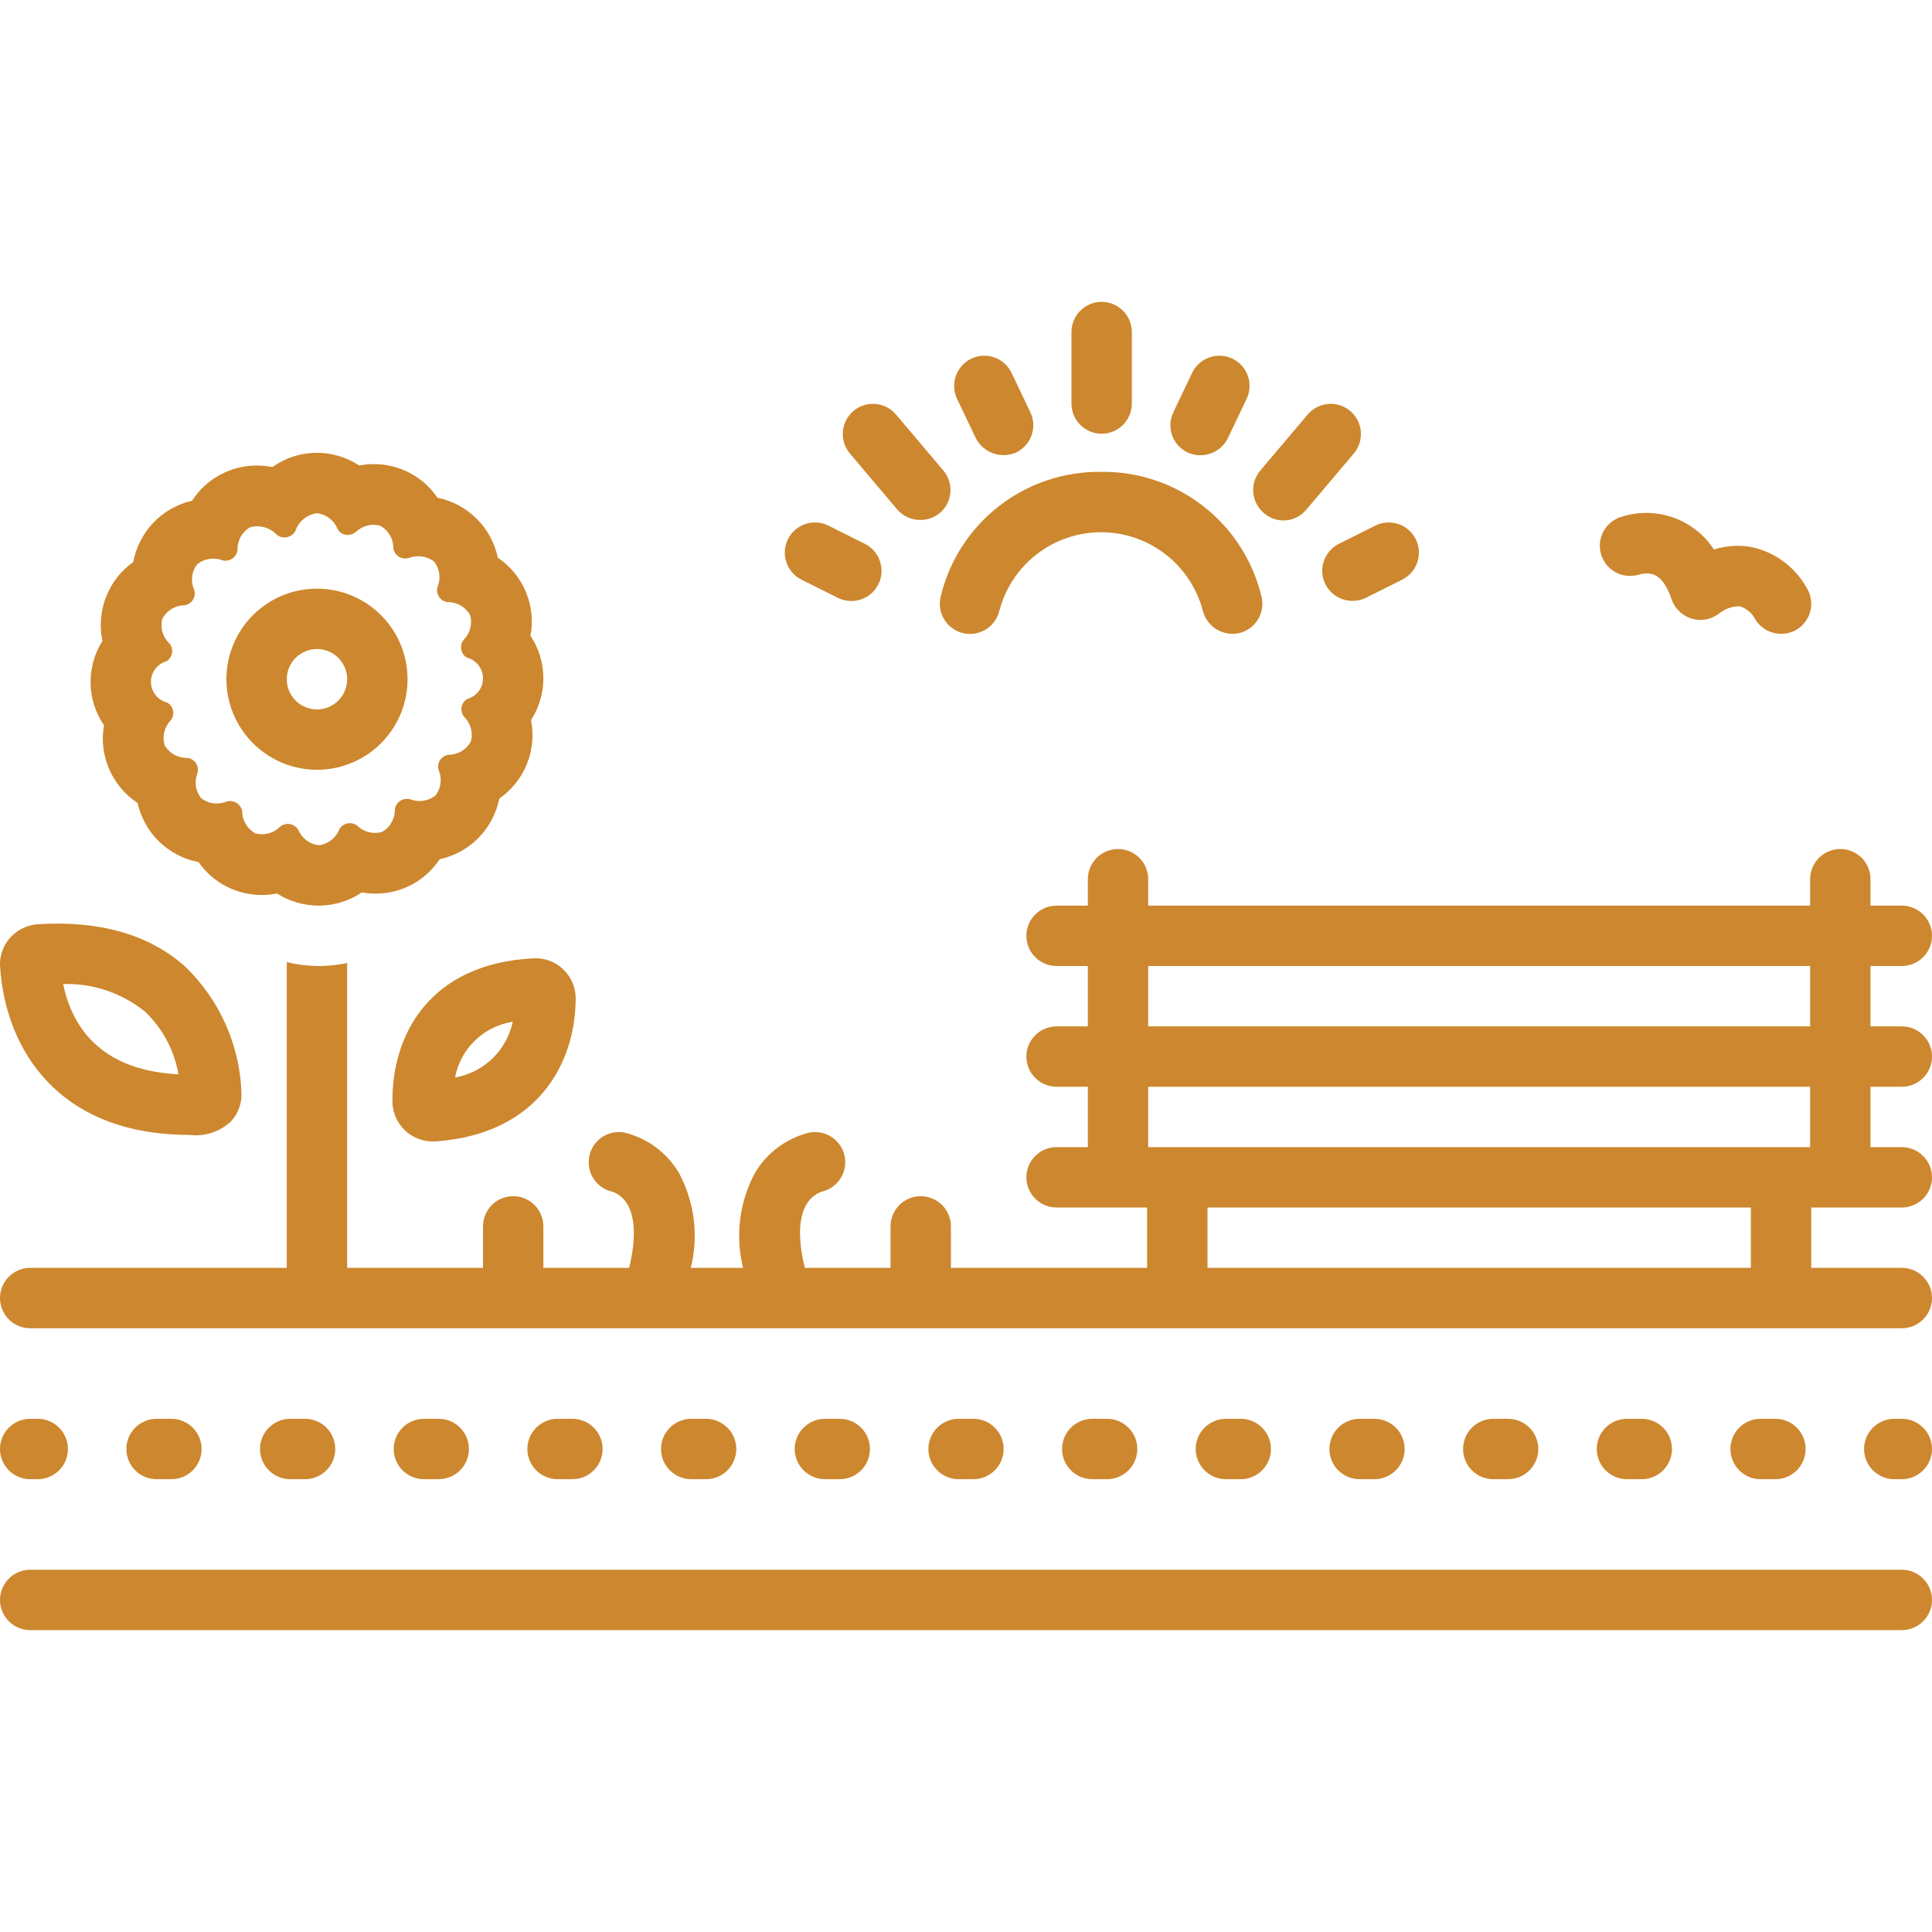
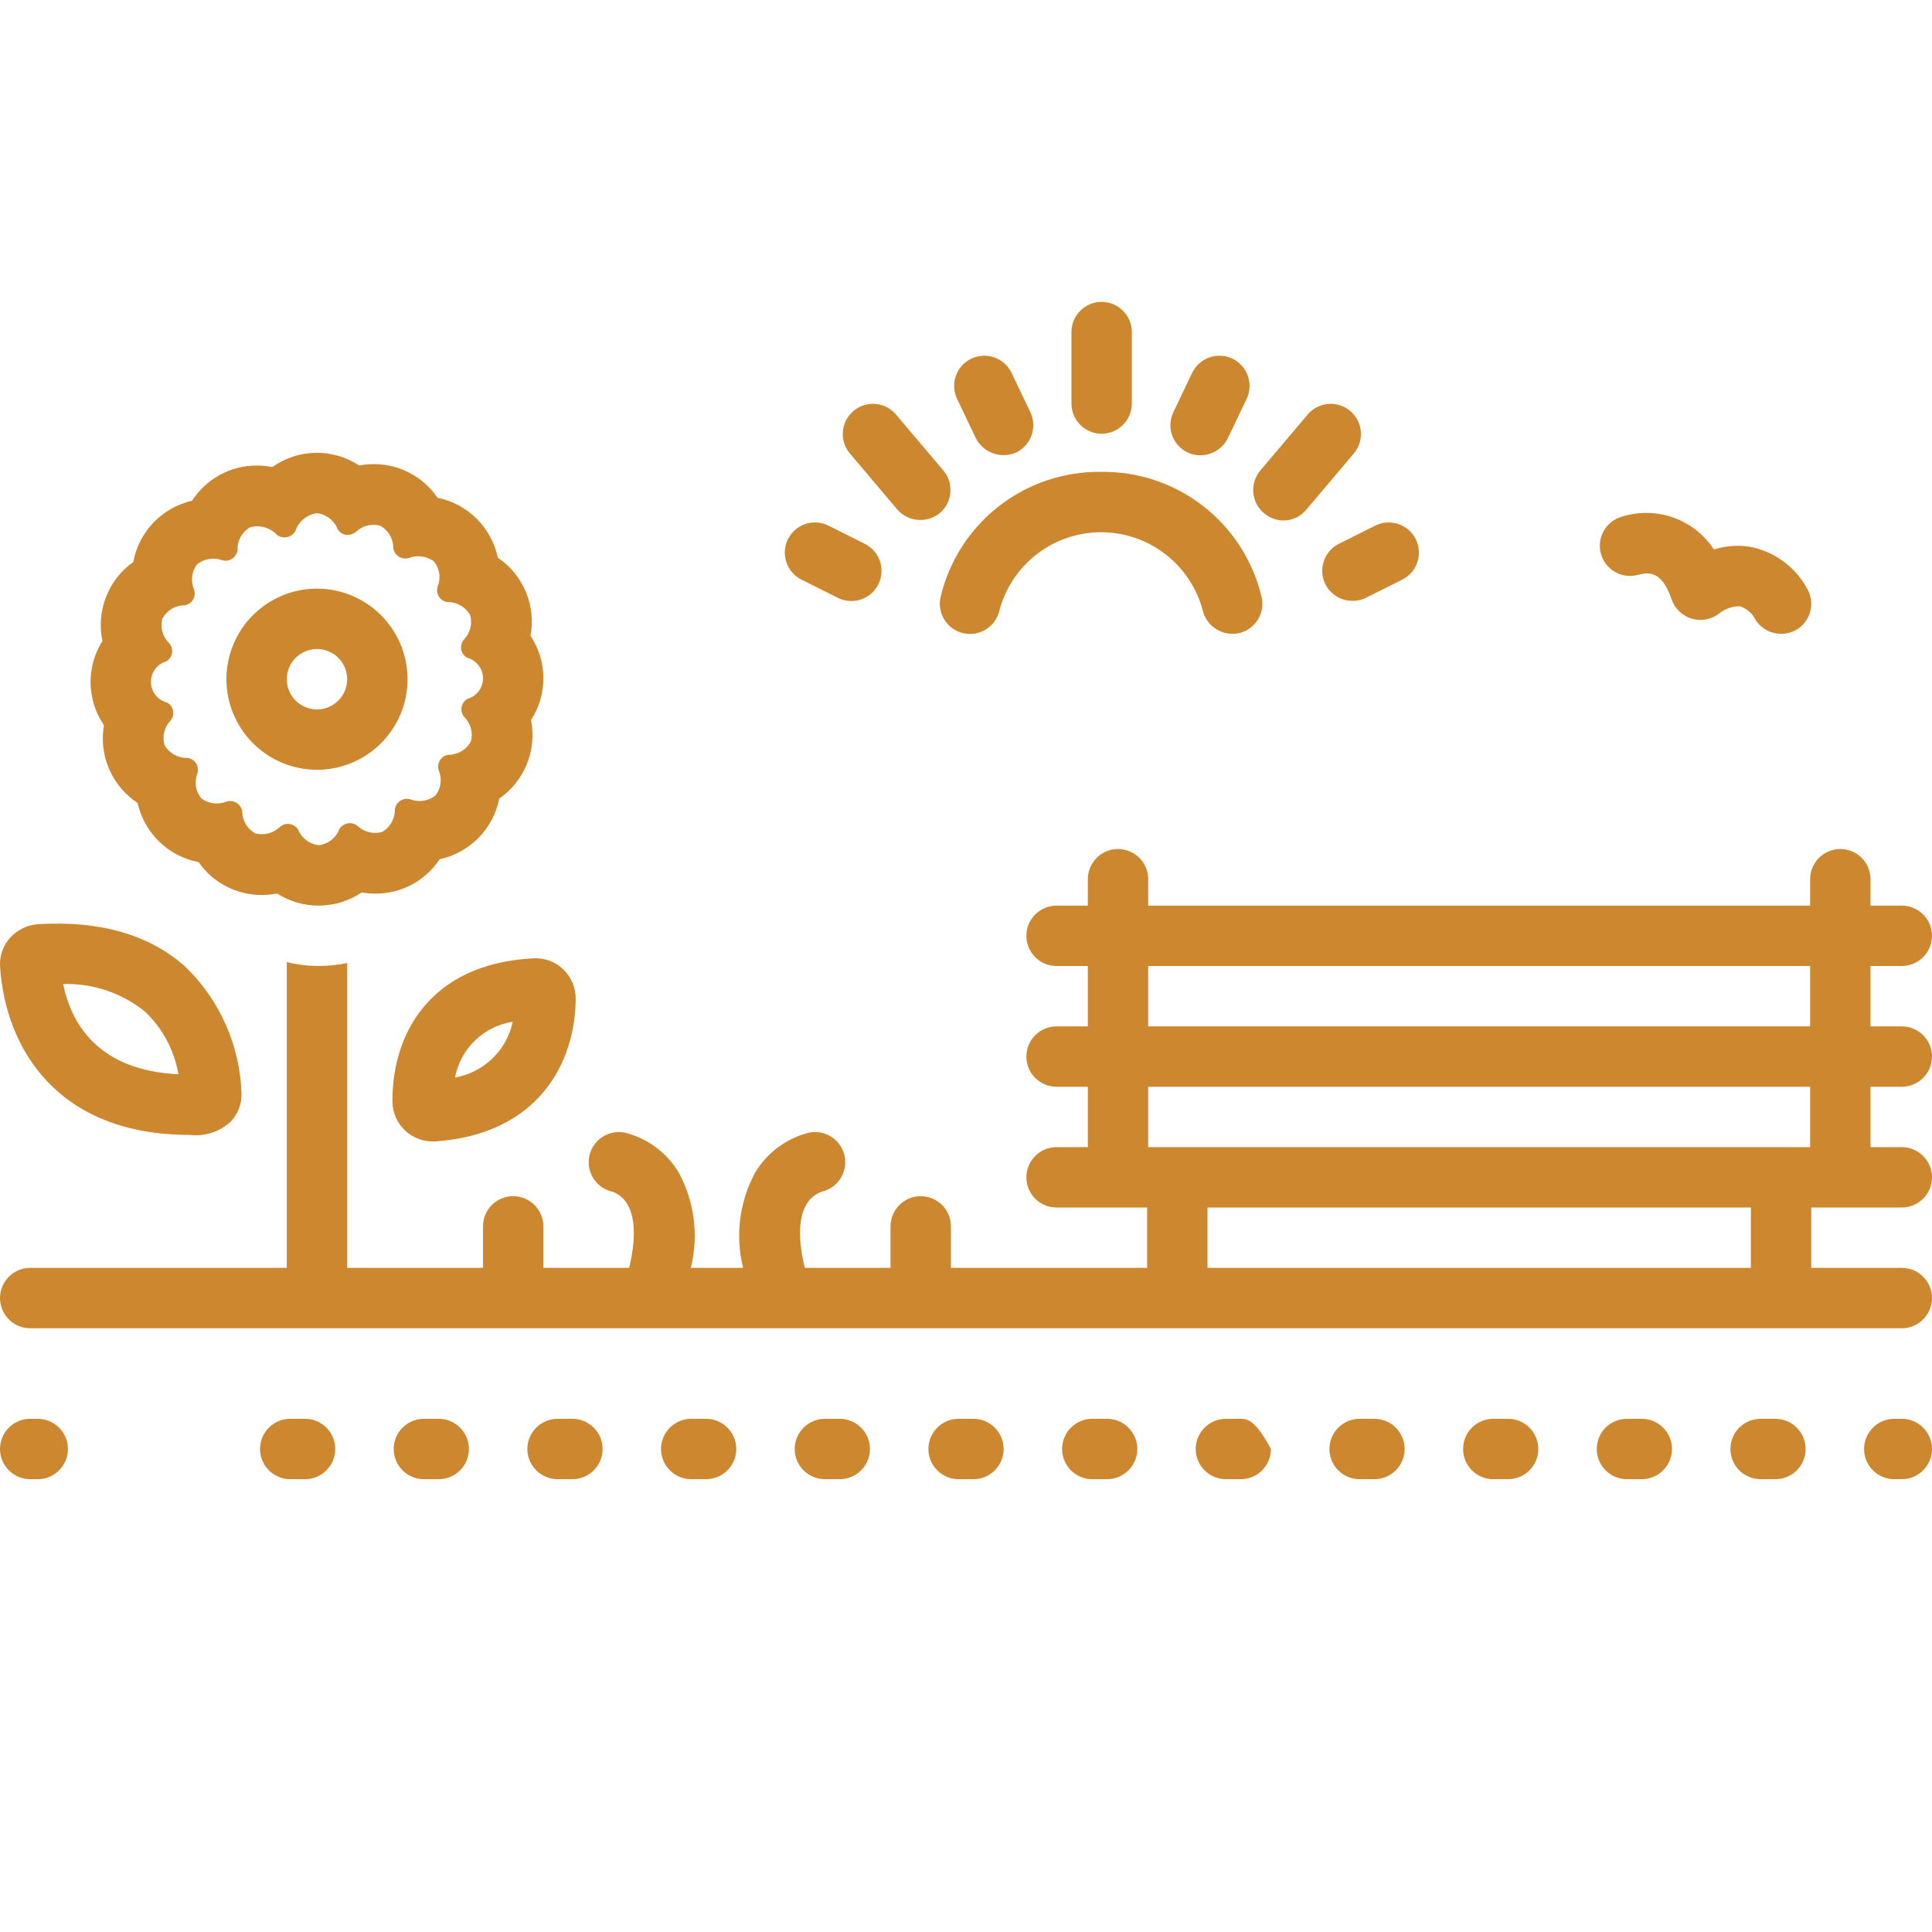
<svg xmlns="http://www.w3.org/2000/svg" width="48" height="48" viewBox="0 0 48 48" fill="none">
  <g clip-path="url(#clip0_703_276)">
    <path d="M0.75 33H47.25C47.449 33 47.64 32.921 47.78 32.78C47.921 32.64 48 32.449 48 32.25C48 32.051 47.921 31.86 47.78 31.72C47.64 31.579 47.449 31.5 47.25 31.5H45V30H47.25C47.449 30 47.639 29.921 47.78 29.78C47.921 29.64 48 29.449 48 29.25C48 29.051 47.921 28.86 47.78 28.72C47.639 28.579 47.449 28.5 47.25 28.5H46.472V27H47.25C47.449 27 47.639 26.921 47.78 26.78C47.921 26.64 48 26.449 48 26.25C48 26.051 47.921 25.86 47.78 25.72C47.639 25.579 47.449 25.5 47.25 25.5H46.472V24H47.25C47.449 24 47.639 23.921 47.78 23.78C47.921 23.64 48 23.449 48 23.25C48 23.051 47.921 22.86 47.78 22.72C47.639 22.579 47.449 22.5 47.25 22.5H46.472V21.844C46.472 21.645 46.394 21.454 46.253 21.313C46.112 21.173 45.921 21.094 45.722 21.094C45.524 21.094 45.333 21.173 45.192 21.313C45.052 21.454 44.972 21.645 44.972 21.844V22.5H28.527V21.844C28.527 21.645 28.448 21.454 28.307 21.313C28.167 21.173 27.976 21.094 27.777 21.094C27.578 21.094 27.387 21.173 27.247 21.313C27.106 21.454 27.027 21.645 27.027 21.844V22.5H26.25C26.051 22.5 25.86 22.579 25.72 22.72C25.579 22.86 25.5 23.051 25.5 23.25C25.5 23.449 25.579 23.64 25.72 23.78C25.86 23.921 26.051 24 26.25 24H27.027V25.5H26.25C26.051 25.5 25.86 25.579 25.72 25.72C25.579 25.86 25.5 26.051 25.5 26.25C25.5 26.449 25.579 26.64 25.72 26.78C25.86 26.921 26.051 27 26.25 27H27.027V28.5H26.25C26.051 28.5 25.86 28.579 25.72 28.72C25.579 28.86 25.5 29.051 25.5 29.25C25.5 29.449 25.579 29.64 25.72 29.78C25.86 29.921 26.051 30 26.25 30H28.5V31.5H23.625V30.469C23.625 30.27 23.546 30.079 23.405 29.938C23.265 29.798 23.074 29.719 22.875 29.719C22.676 29.719 22.485 29.798 22.345 29.938C22.204 30.079 22.125 30.27 22.125 30.469V31.5H19.996C19.785 30.645 19.891 30.178 20.027 29.939C20.111 29.783 20.25 29.665 20.417 29.606C20.609 29.562 20.776 29.445 20.882 29.278C20.988 29.112 21.025 28.91 20.983 28.718C20.942 28.525 20.826 28.356 20.661 28.248C20.496 28.14 20.295 28.101 20.102 28.14C19.824 28.209 19.563 28.332 19.333 28.502C19.103 28.672 18.909 28.886 18.762 29.132C18.37 29.856 18.263 30.701 18.462 31.5H17.163C17.362 30.701 17.255 29.856 16.863 29.132C16.716 28.886 16.522 28.672 16.292 28.502C16.062 28.332 15.801 28.209 15.523 28.14C15.328 28.101 15.126 28.141 14.96 28.251C14.795 28.361 14.68 28.532 14.641 28.727C14.601 28.922 14.641 29.124 14.751 29.29C14.861 29.456 15.032 29.571 15.227 29.61C15.377 29.669 15.502 29.776 15.584 29.915C15.786 30.246 15.8 30.806 15.63 31.5H13.5V30.469C13.5 30.27 13.421 30.079 13.28 29.938C13.14 29.798 12.949 29.719 12.75 29.719C12.551 29.719 12.36 29.798 12.22 29.938C12.079 30.079 12 30.27 12 30.469V31.5H8.625V23.925C8.405 23.972 8.181 23.997 7.956 24L7.92 24C7.652 23.999 7.385 23.966 7.125 23.903V31.5H0.75C0.551 31.5 0.36 31.579 0.22 31.72C0.079 31.86 0 32.051 0 32.25C0 32.449 0.079 32.64 0.22 32.78C0.36 32.921 0.551 33 0.75 33ZM28.527 24H44.972V25.5H28.527V24ZM28.527 27H44.972V28.5H28.527V27ZM30 30H43.5V31.5H30V30Z" fill="#CD872E" />
-     <path d="M47.25 39H0.75C0.551 39 0.36 39.079 0.22 39.22C0.079 39.36 0 39.551 0 39.75C0 39.949 0.079 40.14 0.22 40.28C0.36 40.421 0.551 40.5 0.75 40.5H47.25C47.449 40.5 47.64 40.421 47.78 40.28C47.921 40.14 48 39.949 48 39.75C48 39.551 47.921 39.36 47.78 39.22C47.64 39.079 47.449 39 47.25 39Z" fill="#CD872E" />
    <path d="M9.75 27.371C9.752 27.507 9.781 27.642 9.836 27.767C9.892 27.891 9.972 28.004 10.072 28.096C10.172 28.187 10.29 28.257 10.418 28.302C10.546 28.347 10.681 28.366 10.817 28.358C13.376 28.177 14.295 26.407 14.303 24.81C14.303 24.674 14.276 24.539 14.223 24.414C14.169 24.29 14.091 24.177 13.993 24.083C13.896 23.989 13.78 23.916 13.653 23.869C13.526 23.822 13.39 23.802 13.255 23.809C10.647 23.941 9.735 25.736 9.75 27.371ZM11.305 26.771C11.371 26.42 11.545 26.098 11.802 25.85C12.059 25.602 12.386 25.44 12.739 25.385C12.665 25.733 12.49 26.051 12.234 26.298C11.979 26.544 11.655 26.709 11.305 26.771Z" fill="#CD872E" />
    <path d="M4.703 28.196C4.891 28.22 5.081 28.202 5.261 28.143C5.44 28.085 5.605 27.987 5.742 27.858C5.83 27.762 5.898 27.65 5.942 27.527C5.986 27.405 6.005 27.275 5.999 27.146C5.956 25.961 5.456 24.839 4.602 24.016C3.714 23.222 2.486 22.867 0.949 22.961C0.679 22.978 0.427 23.101 0.247 23.303C0.161 23.4 0.095 23.513 0.053 23.635C0.011 23.758 -0.006 23.887 0.002 24.016C0.134 26.063 1.444 28.196 4.703 28.196ZM3.603 25.134C4.04 25.55 4.331 26.096 4.433 26.69C2.427 26.595 1.768 25.422 1.569 24.448C2.307 24.426 3.029 24.669 3.603 25.134Z" fill="#CD872E" />
    <path d="M2.583 18.018C2.518 18.386 2.563 18.765 2.712 19.108C2.86 19.451 3.106 19.744 3.418 19.949C3.5 20.315 3.687 20.65 3.956 20.911C4.225 21.172 4.565 21.349 4.934 21.419C5.11 21.672 5.344 21.878 5.617 22.02C5.89 22.162 6.193 22.236 6.501 22.236C6.629 22.236 6.757 22.223 6.883 22.199C7.193 22.396 7.552 22.501 7.92 22.5L7.942 22.5C8.315 22.494 8.678 22.381 8.988 22.172C9.101 22.192 9.216 22.202 9.33 22.202C9.646 22.203 9.957 22.125 10.235 21.976C10.513 21.826 10.75 21.611 10.924 21.347C11.291 21.268 11.626 21.083 11.889 20.816C12.152 20.548 12.331 20.209 12.404 19.841C12.711 19.628 12.95 19.33 13.09 18.983C13.23 18.637 13.266 18.257 13.193 17.89C13.396 17.578 13.502 17.213 13.5 16.841C13.498 16.469 13.387 16.106 13.18 15.796C13.249 15.429 13.209 15.049 13.064 14.704C12.92 14.359 12.678 14.064 12.368 13.855C12.291 13.488 12.108 13.151 11.842 12.887C11.575 12.622 11.238 12.441 10.87 12.367C10.695 12.109 10.46 11.898 10.184 11.752C9.908 11.606 9.601 11.53 9.29 11.531C9.167 11.531 9.045 11.543 8.924 11.565C8.602 11.353 8.224 11.243 7.839 11.25C7.454 11.257 7.08 11.38 6.766 11.604C6.638 11.579 6.509 11.566 6.379 11.566C6.059 11.565 5.745 11.645 5.464 11.798C5.183 11.95 4.945 12.171 4.772 12.44C4.406 12.524 4.073 12.712 3.813 12.983C3.553 13.254 3.379 13.595 3.31 13.964C3.005 14.18 2.77 14.481 2.635 14.83C2.499 15.178 2.467 15.558 2.545 15.924C2.346 16.239 2.244 16.605 2.25 16.977C2.257 17.349 2.372 17.71 2.583 18.018ZM4.135 16.43C4.172 16.407 4.204 16.377 4.228 16.34C4.252 16.304 4.268 16.263 4.274 16.22C4.281 16.176 4.277 16.132 4.265 16.091C4.252 16.049 4.231 16.01 4.202 15.978C4.122 15.901 4.064 15.804 4.035 15.697C4.005 15.591 4.005 15.478 4.033 15.371C4.087 15.271 4.167 15.187 4.264 15.128C4.362 15.069 4.473 15.038 4.587 15.038C4.63 15.031 4.671 15.015 4.708 14.99C4.744 14.966 4.774 14.934 4.796 14.896C4.819 14.859 4.832 14.817 4.837 14.774C4.841 14.73 4.836 14.686 4.821 14.645C4.777 14.544 4.761 14.432 4.774 14.322C4.787 14.213 4.83 14.108 4.897 14.02C4.983 13.951 5.085 13.906 5.194 13.888C5.303 13.87 5.415 13.88 5.518 13.918C5.56 13.931 5.604 13.934 5.647 13.927C5.69 13.921 5.731 13.905 5.767 13.881C5.804 13.858 5.834 13.826 5.857 13.789C5.88 13.752 5.895 13.711 5.901 13.668C5.896 13.554 5.923 13.441 5.977 13.341C6.032 13.242 6.113 13.158 6.211 13.101C6.328 13.068 6.451 13.068 6.569 13.1C6.686 13.133 6.792 13.196 6.876 13.284C6.911 13.313 6.952 13.333 6.997 13.344C7.041 13.355 7.087 13.355 7.131 13.346C7.176 13.336 7.218 13.317 7.254 13.29C7.29 13.262 7.32 13.227 7.34 13.187C7.38 13.071 7.451 12.97 7.546 12.893C7.64 12.815 7.754 12.766 7.875 12.75C7.988 12.763 8.095 12.807 8.185 12.877C8.276 12.946 8.345 13.038 8.387 13.144C8.412 13.189 8.448 13.226 8.492 13.251C8.536 13.277 8.586 13.29 8.637 13.29C8.71 13.29 8.781 13.264 8.838 13.219C8.917 13.142 9.015 13.086 9.122 13.059C9.229 13.031 9.341 13.032 9.448 13.062C9.547 13.117 9.63 13.198 9.687 13.297C9.744 13.396 9.773 13.508 9.771 13.621C9.778 13.664 9.794 13.705 9.818 13.741C9.842 13.777 9.873 13.808 9.91 13.831C9.947 13.854 9.988 13.868 10.031 13.874C10.075 13.879 10.118 13.875 10.16 13.862C10.262 13.823 10.373 13.81 10.482 13.826C10.592 13.841 10.695 13.883 10.783 13.949C10.852 14.036 10.897 14.139 10.913 14.249C10.929 14.358 10.915 14.47 10.874 14.572C10.86 14.614 10.856 14.658 10.861 14.701C10.867 14.744 10.882 14.786 10.905 14.823C10.928 14.86 10.959 14.891 10.996 14.915C11.033 14.938 11.074 14.954 11.117 14.959C11.231 14.957 11.343 14.986 11.442 15.042C11.541 15.098 11.623 15.18 11.679 15.279C11.71 15.386 11.712 15.498 11.685 15.605C11.658 15.713 11.603 15.811 11.525 15.89C11.497 15.923 11.476 15.962 11.465 16.004C11.453 16.046 11.451 16.09 11.458 16.133C11.466 16.176 11.482 16.217 11.508 16.253C11.532 16.288 11.565 16.318 11.603 16.34C11.716 16.369 11.816 16.435 11.888 16.528C11.96 16.62 11.999 16.733 12 16.85C12.001 16.967 11.963 17.081 11.892 17.174C11.821 17.267 11.722 17.334 11.609 17.365C11.571 17.387 11.539 17.418 11.515 17.454C11.49 17.49 11.474 17.531 11.467 17.574C11.46 17.617 11.463 17.661 11.475 17.703C11.487 17.745 11.508 17.784 11.537 17.817C11.616 17.894 11.672 17.992 11.7 18.099C11.728 18.206 11.728 18.319 11.698 18.425C11.643 18.525 11.562 18.608 11.464 18.665C11.366 18.723 11.254 18.753 11.14 18.752C11.097 18.758 11.056 18.774 11.019 18.798C10.983 18.822 10.952 18.854 10.929 18.891C10.906 18.928 10.892 18.97 10.887 19.013C10.882 19.056 10.887 19.1 10.901 19.142C10.944 19.244 10.959 19.355 10.944 19.465C10.93 19.575 10.886 19.678 10.818 19.766C10.731 19.833 10.628 19.877 10.519 19.894C10.41 19.91 10.299 19.899 10.196 19.86C10.154 19.848 10.11 19.844 10.067 19.85C10.024 19.856 9.983 19.871 9.947 19.895C9.91 19.918 9.879 19.949 9.855 19.985C9.832 20.022 9.816 20.063 9.81 20.106C9.813 20.22 9.785 20.332 9.729 20.431C9.674 20.53 9.592 20.613 9.493 20.669C9.387 20.7 9.275 20.702 9.168 20.675C9.061 20.649 8.962 20.595 8.882 20.52C8.848 20.492 8.809 20.472 8.767 20.461C8.725 20.451 8.681 20.449 8.639 20.456C8.596 20.464 8.555 20.481 8.52 20.506C8.484 20.53 8.454 20.562 8.432 20.6C8.391 20.707 8.322 20.8 8.231 20.871C8.141 20.941 8.033 20.986 7.92 21C7.807 20.987 7.701 20.944 7.611 20.876C7.52 20.807 7.45 20.716 7.407 20.612C7.384 20.575 7.354 20.544 7.317 20.52C7.281 20.496 7.24 20.48 7.197 20.473C7.154 20.467 7.11 20.469 7.069 20.481C7.027 20.493 6.988 20.514 6.955 20.543C6.877 20.62 6.78 20.676 6.673 20.705C6.567 20.733 6.455 20.734 6.348 20.707C6.248 20.653 6.164 20.573 6.106 20.475C6.048 20.377 6.017 20.265 6.018 20.151C6.009 20.109 5.992 20.069 5.968 20.034C5.943 19.998 5.911 19.968 5.875 19.946C5.838 19.924 5.796 19.91 5.754 19.904C5.711 19.899 5.668 19.902 5.626 19.915C5.524 19.957 5.413 19.972 5.304 19.958C5.194 19.944 5.09 19.902 5.002 19.835C4.932 19.75 4.885 19.647 4.868 19.538C4.851 19.429 4.863 19.317 4.904 19.214C4.917 19.172 4.92 19.128 4.914 19.085C4.909 19.042 4.893 19 4.87 18.964C4.846 18.927 4.814 18.896 4.778 18.873C4.741 18.85 4.699 18.835 4.656 18.83C4.542 18.834 4.429 18.806 4.33 18.751C4.23 18.696 4.147 18.615 4.09 18.517C4.058 18.411 4.054 18.298 4.08 18.191C4.106 18.083 4.16 17.984 4.236 17.904C4.264 17.871 4.284 17.831 4.295 17.789C4.307 17.747 4.308 17.703 4.3 17.66C4.292 17.617 4.275 17.577 4.25 17.541C4.224 17.506 4.191 17.476 4.153 17.455C4.04 17.427 3.939 17.362 3.866 17.271C3.793 17.179 3.752 17.066 3.75 16.95C3.748 16.833 3.785 16.718 3.854 16.624C3.924 16.53 4.023 16.462 4.135 16.43Z" fill="#CD872E" />
    <path d="M7.875 19.125C8.32 19.125 8.755 18.993 9.125 18.746C9.495 18.499 9.783 18.147 9.954 17.736C10.124 17.325 10.169 16.872 10.082 16.436C9.995 16 9.781 15.599 9.466 15.284C9.151 14.969 8.75 14.755 8.314 14.668C7.878 14.581 7.425 14.626 7.014 14.796C6.603 14.967 6.251 15.255 6.004 15.625C5.757 15.995 5.625 16.43 5.625 16.875C5.626 17.471 5.863 18.043 6.285 18.465C6.707 18.887 7.278 19.124 7.875 19.125ZM7.875 16.125C8.023 16.125 8.168 16.169 8.292 16.251C8.415 16.334 8.511 16.451 8.568 16.588C8.625 16.725 8.64 16.876 8.611 17.021C8.582 17.167 8.51 17.3 8.405 17.405C8.3 17.51 8.167 17.582 8.021 17.611C7.876 17.64 7.725 17.625 7.588 17.568C7.451 17.511 7.334 17.415 7.251 17.292C7.169 17.168 7.125 17.023 7.125 16.875C7.125 16.676 7.204 16.485 7.345 16.345C7.485 16.204 7.676 16.125 7.875 16.125Z" fill="#CD872E" />
    <path d="M0.75 36.75H0.938C1.136 36.75 1.327 36.671 1.468 36.53C1.608 36.39 1.688 36.199 1.688 36C1.688 35.801 1.608 35.61 1.468 35.47C1.327 35.329 1.136 35.25 0.938 35.25H0.75C0.551 35.25 0.36 35.329 0.22 35.47C0.079 35.61 0 35.801 0 36C0 36.199 0.079 36.39 0.22 36.53C0.36 36.671 0.551 36.75 0.75 36.75Z" fill="#CD872E" />
    <path d="M13.852 35.25C13.654 35.25 13.463 35.329 13.322 35.47C13.182 35.61 13.102 35.801 13.102 36C13.102 36.199 13.182 36.39 13.322 36.53C13.463 36.671 13.654 36.75 13.852 36.75H14.222C14.42 36.75 14.611 36.671 14.752 36.53C14.893 36.39 14.972 36.199 14.972 36C14.972 35.801 14.893 35.61 14.752 35.47C14.611 35.329 14.42 35.25 14.222 35.25H13.852Z" fill="#CD872E" />
-     <path d="M3.89 35.25C3.691 35.25 3.5 35.329 3.359 35.47C3.219 35.61 3.14 35.801 3.14 36C3.14 36.199 3.219 36.39 3.359 36.53C3.5 36.671 3.691 36.75 3.89 36.75H4.259C4.458 36.75 4.648 36.671 4.789 36.53C4.93 36.39 5.009 36.199 5.009 36C5.009 35.801 4.93 35.61 4.789 35.47C4.648 35.329 4.458 35.25 4.259 35.25H3.89Z" fill="#CD872E" />
    <path d="M7.21 35.25C7.012 35.25 6.821 35.329 6.68 35.47C6.539 35.61 6.46 35.801 6.46 36C6.46 36.199 6.539 36.39 6.68 36.53C6.821 36.671 7.012 36.75 7.21 36.75H7.579C7.778 36.75 7.969 36.671 8.11 36.53C8.25 36.39 8.329 36.199 8.329 36C8.329 35.801 8.25 35.61 8.11 35.47C7.969 35.329 7.778 35.25 7.579 35.25H7.21Z" fill="#CD872E" />
    <path d="M33.779 35.25C33.58 35.25 33.389 35.329 33.248 35.47C33.108 35.61 33.029 35.801 33.029 36C33.029 36.199 33.108 36.39 33.248 36.53C33.389 36.671 33.58 36.75 33.779 36.75H34.148C34.346 36.75 34.537 36.671 34.678 36.53C34.819 36.39 34.898 36.199 34.898 36C34.898 35.801 34.819 35.61 34.678 35.47C34.537 35.329 34.346 35.25 34.148 35.25H33.779Z" fill="#CD872E" />
    <path d="M27.137 35.25C26.938 35.25 26.747 35.329 26.606 35.47C26.466 35.61 26.387 35.801 26.387 36C26.387 36.199 26.466 36.39 26.606 36.53C26.747 36.671 26.938 36.75 27.137 36.75H27.506C27.705 36.75 27.895 36.671 28.036 36.53C28.177 36.39 28.256 36.199 28.256 36C28.256 35.801 28.177 35.61 28.036 35.47C27.895 35.329 27.705 35.25 27.506 35.25H27.137Z" fill="#CD872E" />
    <path d="M23.816 35.25C23.617 35.25 23.426 35.329 23.285 35.47C23.145 35.61 23.066 35.801 23.066 36C23.066 36.199 23.145 36.39 23.285 36.53C23.426 36.671 23.617 36.75 23.816 36.75H24.185C24.384 36.75 24.574 36.671 24.715 36.53C24.856 36.39 24.935 36.199 24.935 36C24.935 35.801 24.856 35.61 24.715 35.47C24.574 35.329 24.384 35.25 24.185 35.25H23.816Z" fill="#CD872E" />
    <path d="M20.494 35.25C20.296 35.25 20.105 35.329 19.964 35.47C19.823 35.61 19.744 35.801 19.744 36C19.744 36.199 19.823 36.39 19.964 36.53C20.105 36.671 20.296 36.75 20.494 36.75H20.863C21.062 36.75 21.253 36.671 21.394 36.53C21.535 36.39 21.613 36.199 21.613 36C21.613 35.801 21.535 35.61 21.394 35.47C21.253 35.329 21.062 35.25 20.863 35.25H20.494Z" fill="#CD872E" />
    <path d="M17.173 35.25C16.974 35.25 16.784 35.329 16.643 35.47C16.502 35.61 16.423 35.801 16.423 36C16.423 36.199 16.502 36.39 16.643 36.53C16.784 36.671 16.974 36.75 17.173 36.75H17.543C17.741 36.75 17.932 36.671 18.073 36.53C18.213 36.39 18.293 36.199 18.293 36C18.293 35.801 18.213 35.61 18.073 35.47C17.932 35.329 17.741 35.25 17.543 35.25H17.173Z" fill="#CD872E" />
-     <path d="M30.457 35.25C30.259 35.25 30.068 35.329 29.927 35.47C29.787 35.61 29.707 35.801 29.707 36C29.707 36.199 29.787 36.39 29.927 36.53C30.068 36.671 30.259 36.75 30.457 36.75H30.826C31.025 36.75 31.216 36.671 31.357 36.53C31.497 36.39 31.576 36.199 31.576 36C31.576 35.801 31.497 35.61 31.357 35.47C31.216 35.329 31.025 35.25 30.826 35.25H30.457Z" fill="#CD872E" />
+     <path d="M30.457 35.25C30.259 35.25 30.068 35.329 29.927 35.47C29.787 35.61 29.707 35.801 29.707 36C29.707 36.199 29.787 36.39 29.927 36.53C30.068 36.671 30.259 36.75 30.457 36.75H30.826C31.025 36.75 31.216 36.671 31.357 36.53C31.497 36.39 31.576 36.199 31.576 36C31.216 35.329 31.025 35.25 30.826 35.25H30.457Z" fill="#CD872E" />
    <path d="M43.742 35.25C43.542 35.25 43.352 35.329 43.211 35.47C43.071 35.61 42.992 35.801 42.992 36C42.992 36.199 43.071 36.39 43.211 36.53C43.352 36.671 43.542 36.75 43.742 36.75H44.11C44.309 36.75 44.5 36.671 44.641 36.53C44.781 36.39 44.86 36.199 44.86 36C44.86 35.801 44.781 35.61 44.641 35.47C44.5 35.329 44.309 35.25 44.11 35.25H43.742Z" fill="#CD872E" />
    <path d="M40.421 35.25C40.222 35.25 40.031 35.329 39.89 35.47C39.75 35.61 39.671 35.801 39.671 36C39.671 36.199 39.75 36.39 39.89 36.53C40.031 36.671 40.222 36.75 40.421 36.75H40.79C40.989 36.75 41.179 36.671 41.32 36.53C41.461 36.39 41.54 36.199 41.54 36C41.54 35.801 41.461 35.61 41.32 35.47C41.179 35.329 40.989 35.25 40.79 35.25H40.421Z" fill="#CD872E" />
    <path d="M10.531 35.25C10.333 35.25 10.142 35.329 10.001 35.47C9.861 35.61 9.781 35.801 9.781 36C9.781 36.199 9.861 36.39 10.001 36.53C10.142 36.671 10.333 36.75 10.531 36.75H10.9C11.099 36.75 11.29 36.671 11.431 36.53C11.571 36.39 11.65 36.199 11.65 36C11.65 35.801 11.571 35.61 11.431 35.47C11.29 35.329 11.099 35.25 10.9 35.25H10.531Z" fill="#CD872E" />
    <path d="M37.1 35.25C36.901 35.25 36.71 35.329 36.569 35.47C36.429 35.61 36.35 35.801 36.35 36C36.35 36.199 36.429 36.39 36.569 36.53C36.71 36.671 36.901 36.75 37.1 36.75H37.469C37.667 36.75 37.858 36.671 37.999 36.53C38.139 36.39 38.219 36.199 38.219 36C38.219 35.801 38.139 35.61 37.999 35.47C37.858 35.329 37.667 35.25 37.469 35.25H37.1Z" fill="#CD872E" />
    <path d="M47.25 35.25H47.062C46.864 35.25 46.673 35.329 46.532 35.47C46.392 35.61 46.312 35.801 46.312 36C46.312 36.199 46.392 36.39 46.532 36.53C46.673 36.671 46.864 36.75 47.062 36.75H47.25C47.449 36.75 47.64 36.671 47.78 36.53C47.921 36.39 48 36.199 48 36C48 35.801 47.921 35.61 47.78 35.47C47.64 35.329 47.449 35.25 47.25 35.25Z" fill="#CD872E" />
    <path d="M27.37 10.776C27.569 10.776 27.76 10.697 27.9 10.556C28.041 10.416 28.12 10.225 28.12 10.026V8.25C28.12 8.051 28.041 7.86 27.9 7.72C27.76 7.579 27.569 7.5 27.37 7.5C27.171 7.5 26.98 7.579 26.84 7.72C26.699 7.86 26.62 8.051 26.62 8.25V10.026C26.62 10.225 26.699 10.416 26.84 10.556C26.98 10.697 27.171 10.776 27.37 10.776Z" fill="#CD872E" />
    <path d="M22.292 12.658C22.422 12.807 22.605 12.9 22.803 12.916C23 12.933 23.196 12.872 23.349 12.747C23.501 12.619 23.596 12.435 23.612 12.237C23.629 12.039 23.566 11.842 23.438 11.69L22.263 10.301C22.199 10.225 22.122 10.163 22.034 10.117C21.946 10.072 21.851 10.044 21.752 10.036C21.654 10.027 21.555 10.038 21.461 10.068C21.367 10.098 21.279 10.146 21.204 10.21C21.129 10.274 21.067 10.352 21.021 10.44C20.976 10.527 20.949 10.623 20.941 10.722C20.933 10.82 20.944 10.919 20.974 11.013C21.005 11.107 21.053 11.194 21.117 11.269L22.292 12.658Z" fill="#CD872E" />
    <path d="M24.245 10.888C24.335 11.063 24.489 11.197 24.675 11.263C24.861 11.329 25.065 11.321 25.245 11.242C25.334 11.199 25.413 11.14 25.479 11.066C25.545 10.993 25.596 10.908 25.629 10.815C25.662 10.722 25.676 10.624 25.671 10.525C25.666 10.427 25.641 10.331 25.599 10.242L25.133 9.266C25.09 9.177 25.031 9.097 24.958 9.031C24.885 8.965 24.799 8.914 24.706 8.881C24.613 8.848 24.515 8.834 24.416 8.839C24.318 8.844 24.221 8.868 24.132 8.911C24.043 8.953 23.963 9.013 23.898 9.086C23.832 9.16 23.781 9.245 23.748 9.338C23.715 9.431 23.701 9.53 23.706 9.628C23.712 9.727 23.736 9.823 23.779 9.912L24.245 10.888Z" fill="#CD872E" />
    <path d="M19.914 14.402L20.814 14.852C20.902 14.896 20.998 14.923 21.097 14.93C21.195 14.938 21.294 14.925 21.388 14.894C21.481 14.863 21.568 14.814 21.642 14.749C21.717 14.685 21.778 14.606 21.822 14.518C21.866 14.43 21.893 14.334 21.9 14.235C21.907 14.137 21.894 14.038 21.863 13.945C21.832 13.851 21.782 13.765 21.717 13.69C21.653 13.616 21.574 13.555 21.485 13.511L20.586 13.061C20.497 13.016 20.401 12.989 20.303 12.982C20.205 12.975 20.106 12.987 20.012 13.018C19.918 13.049 19.832 13.098 19.757 13.163C19.682 13.227 19.621 13.306 19.577 13.394C19.533 13.483 19.507 13.579 19.5 13.677C19.493 13.776 19.505 13.874 19.537 13.968C19.568 14.062 19.617 14.148 19.682 14.223C19.747 14.297 19.826 14.358 19.914 14.402Z" fill="#CD872E" />
    <path d="M32.458 12.659L33.633 11.269C33.697 11.194 33.745 11.107 33.776 11.013C33.806 10.919 33.817 10.82 33.809 10.722C33.801 10.623 33.774 10.527 33.729 10.44C33.683 10.352 33.621 10.274 33.546 10.21C33.471 10.146 33.383 10.098 33.289 10.068C33.195 10.038 33.096 10.027 32.998 10.036C32.899 10.044 32.804 10.072 32.716 10.117C32.629 10.163 32.551 10.225 32.487 10.301L31.312 11.69C31.184 11.842 31.121 12.039 31.138 12.237C31.154 12.435 31.249 12.619 31.401 12.747C31.475 12.813 31.562 12.862 31.656 12.893C31.75 12.925 31.85 12.936 31.948 12.928C32.047 12.92 32.143 12.892 32.231 12.845C32.318 12.799 32.396 12.735 32.458 12.659Z" fill="#CD872E" />
    <path d="M29.505 11.242C29.685 11.324 29.89 11.333 30.077 11.267C30.263 11.201 30.417 11.065 30.505 10.888L30.971 9.912C31.014 9.823 31.038 9.727 31.044 9.628C31.049 9.53 31.035 9.431 31.003 9.338C30.97 9.245 30.919 9.159 30.853 9.086C30.787 9.012 30.707 8.953 30.618 8.91C30.529 8.868 30.433 8.843 30.334 8.838C30.235 8.833 30.137 8.848 30.044 8.881C29.951 8.914 29.865 8.965 29.792 9.031C29.719 9.097 29.66 9.177 29.617 9.266L29.152 10.242C29.109 10.331 29.085 10.427 29.079 10.525C29.074 10.624 29.088 10.722 29.121 10.815C29.154 10.908 29.205 10.993 29.271 11.066C29.337 11.14 29.416 11.199 29.505 11.242Z" fill="#CD872E" />
    <path d="M32.929 14.517C33.02 14.694 33.176 14.828 33.364 14.89C33.552 14.953 33.758 14.939 33.936 14.852L34.836 14.402C34.924 14.358 35.003 14.297 35.068 14.223C35.133 14.148 35.182 14.062 35.213 13.968C35.245 13.874 35.257 13.776 35.25 13.677C35.243 13.579 35.217 13.483 35.173 13.394C35.129 13.306 35.068 13.227 34.993 13.163C34.918 13.098 34.832 13.049 34.738 13.018C34.644 12.987 34.545 12.975 34.447 12.982C34.349 12.989 34.252 13.016 34.164 13.061L33.264 13.511C33.176 13.555 33.098 13.616 33.033 13.691C32.969 13.765 32.92 13.851 32.889 13.945C32.857 14.038 32.845 14.137 32.852 14.235C32.859 14.333 32.885 14.429 32.929 14.517Z" fill="#CD872E" />
    <path d="M27.357 11.723C26.44 11.711 25.546 12.01 24.822 12.572C24.098 13.135 23.586 13.927 23.372 14.819C23.348 14.914 23.343 15.014 23.358 15.111C23.372 15.208 23.406 15.302 23.457 15.386C23.507 15.471 23.574 15.544 23.653 15.603C23.733 15.662 23.823 15.704 23.918 15.728C24.014 15.752 24.113 15.756 24.21 15.742C24.308 15.727 24.401 15.694 24.486 15.643C24.656 15.54 24.779 15.374 24.827 15.181C24.972 14.621 25.299 14.124 25.757 13.77C26.215 13.416 26.777 13.223 27.356 13.223C27.935 13.223 28.498 13.416 28.955 13.77C29.413 14.124 29.74 14.62 29.886 15.181C29.936 15.372 30.059 15.536 30.229 15.638C30.399 15.74 30.602 15.772 30.794 15.728C30.89 15.704 30.98 15.662 31.059 15.603C31.138 15.545 31.205 15.471 31.256 15.387C31.307 15.302 31.34 15.209 31.355 15.111C31.37 15.014 31.365 14.915 31.341 14.819C31.127 13.928 30.616 13.135 29.892 12.573C29.168 12.01 28.274 11.711 27.357 11.723Z" fill="#CD872E" />
    <path d="M40.7 14.281C40.997 14.199 41.303 14.216 41.531 14.893C41.571 15.007 41.637 15.11 41.725 15.193C41.812 15.276 41.918 15.337 42.034 15.371C42.15 15.405 42.272 15.411 42.391 15.388C42.509 15.365 42.62 15.314 42.715 15.239C42.861 15.121 43.044 15.059 43.231 15.064C43.315 15.091 43.392 15.136 43.458 15.194C43.525 15.251 43.578 15.322 43.616 15.401C43.724 15.568 43.893 15.685 44.087 15.729C44.28 15.772 44.483 15.738 44.651 15.634C44.819 15.527 44.938 15.358 44.982 15.164C45.025 14.97 44.99 14.767 44.883 14.599C44.736 14.335 44.531 14.107 44.285 13.931C44.039 13.755 43.757 13.636 43.459 13.581C43.165 13.538 42.865 13.563 42.582 13.652C42.343 13.286 41.99 13.008 41.578 12.86C41.166 12.713 40.718 12.704 40.3 12.835C40.205 12.861 40.116 12.906 40.038 12.966C39.96 13.027 39.894 13.102 39.846 13.188C39.797 13.274 39.765 13.368 39.753 13.466C39.741 13.564 39.748 13.664 39.774 13.759C39.801 13.854 39.846 13.943 39.906 14.021C39.967 14.098 40.043 14.164 40.129 14.212C40.215 14.261 40.309 14.292 40.407 14.303C40.505 14.315 40.605 14.308 40.7 14.281Z" fill="#CD872E" />
  </g>
  <defs>
    <clipPath id="clip0_703_276">
      <rect width="48" height="48" fill="white" />
    </clipPath>
  </defs>
</svg>